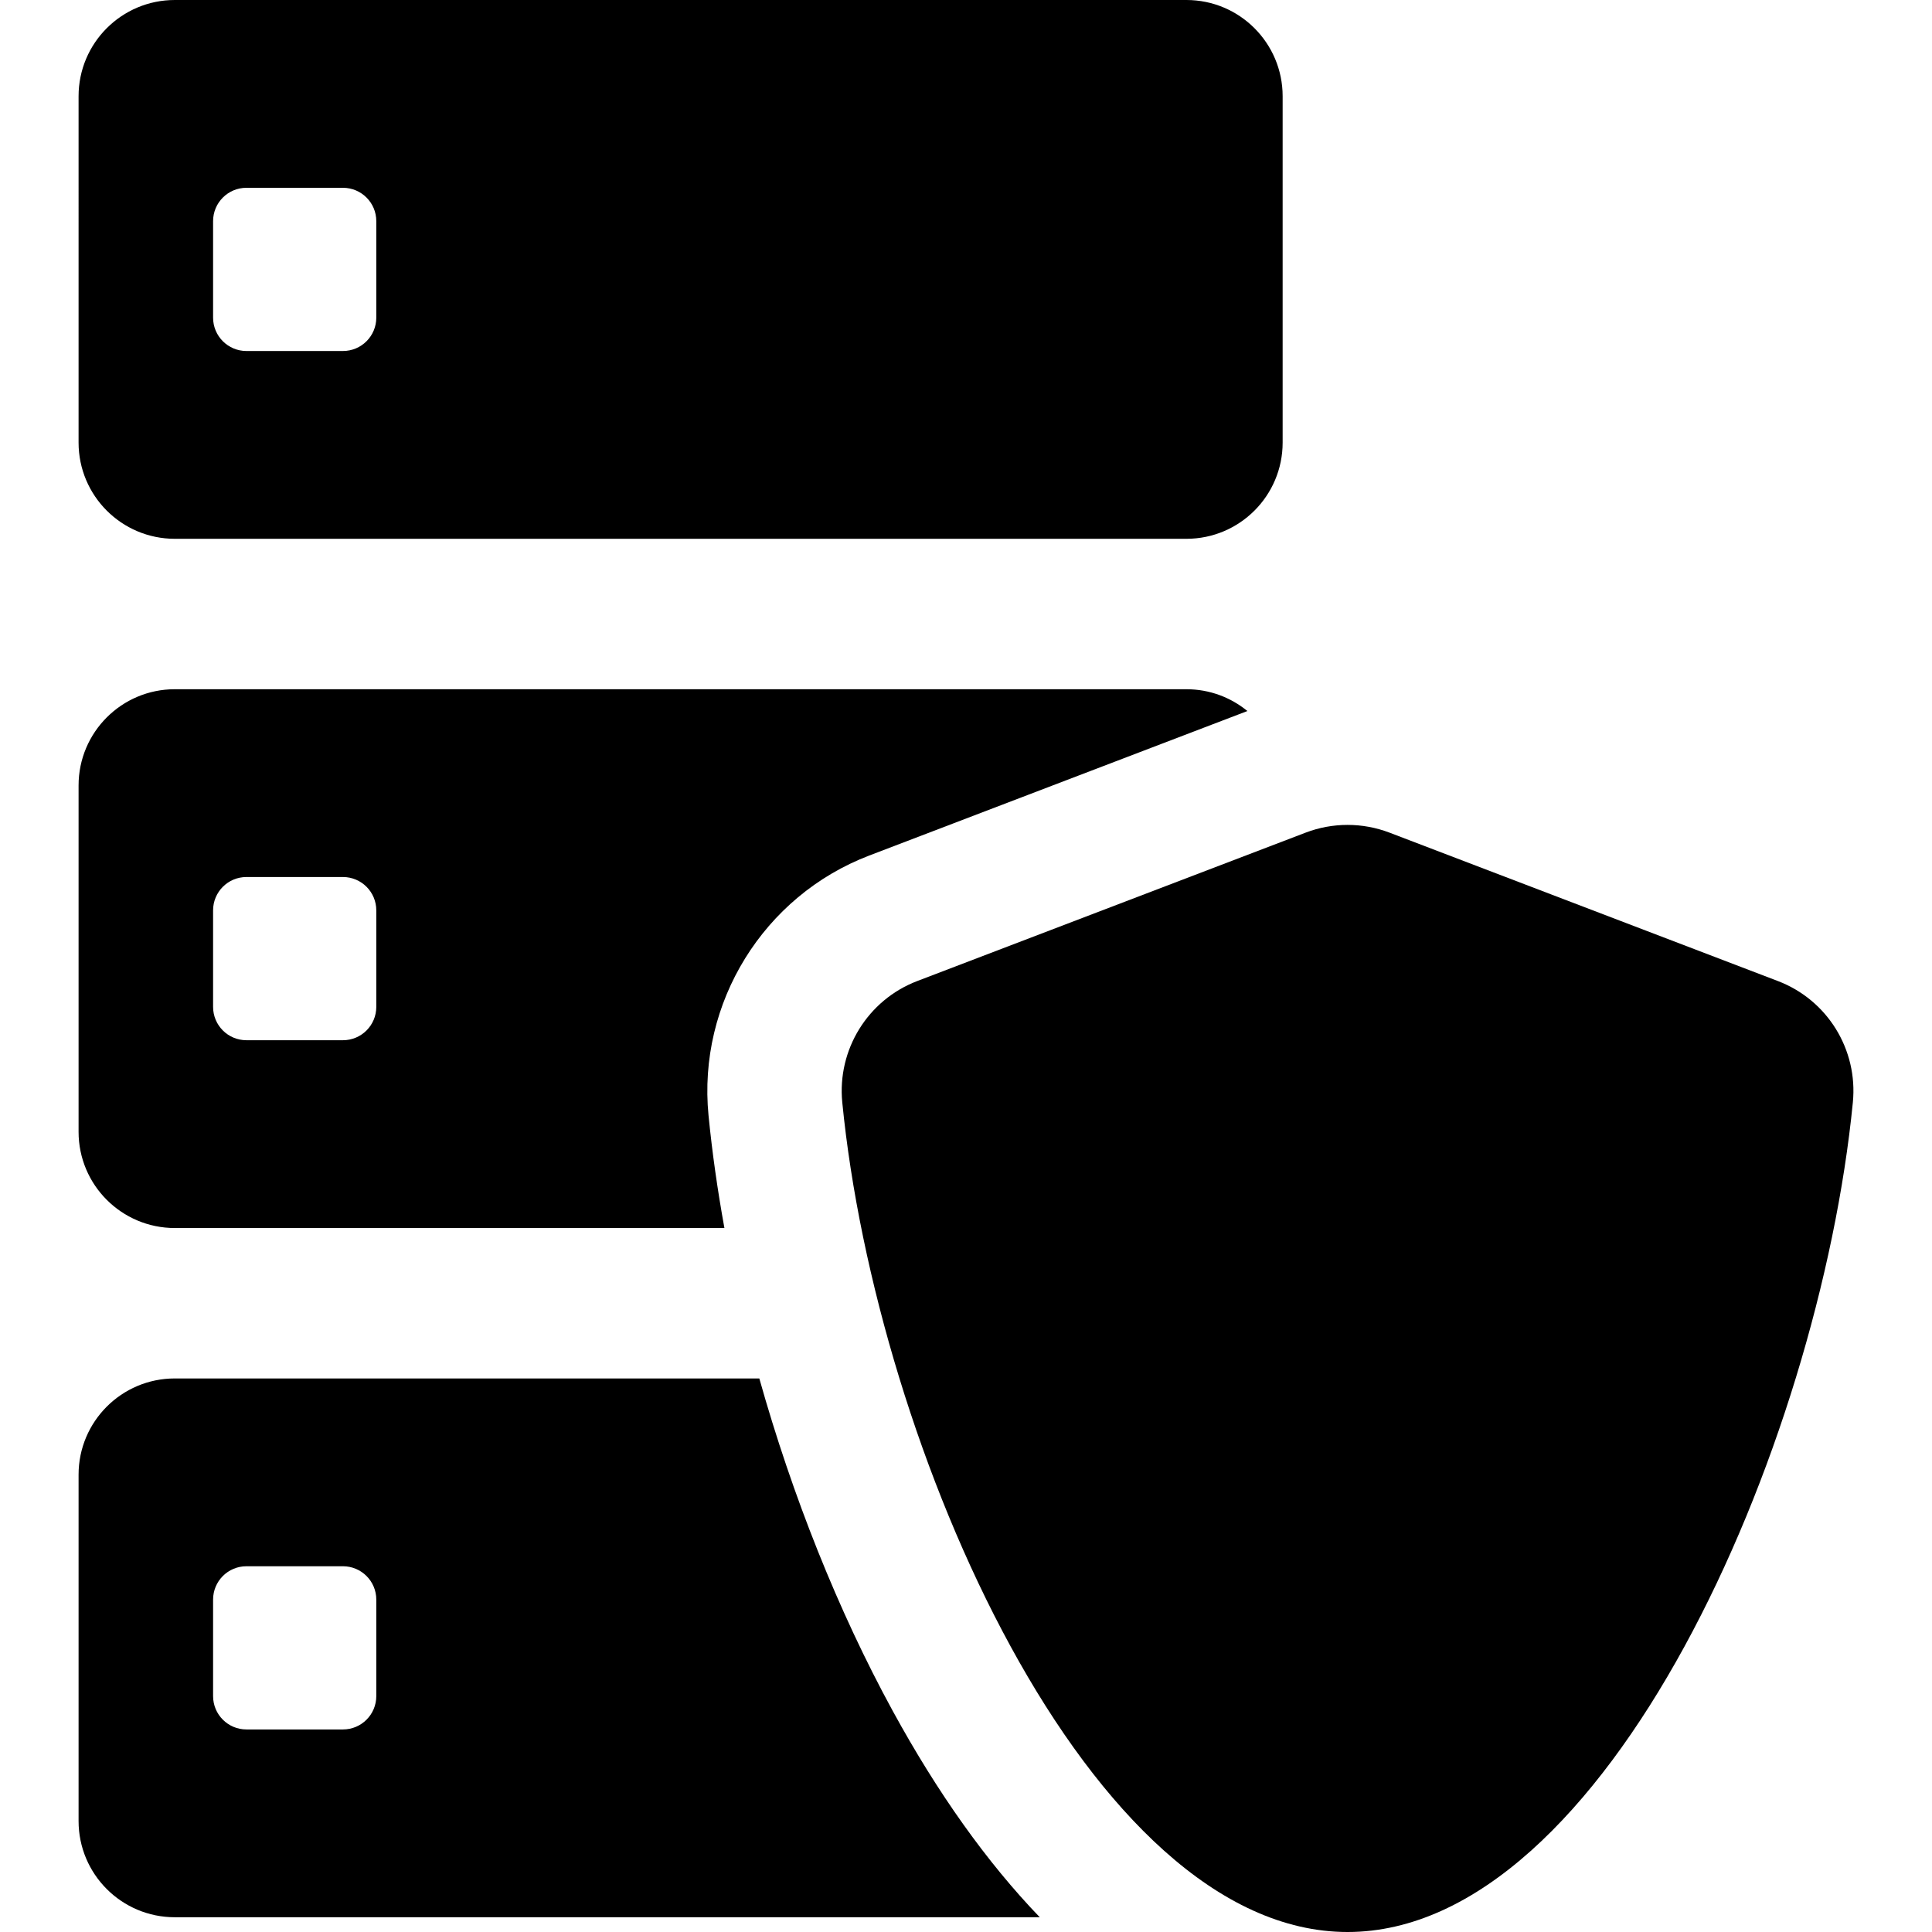
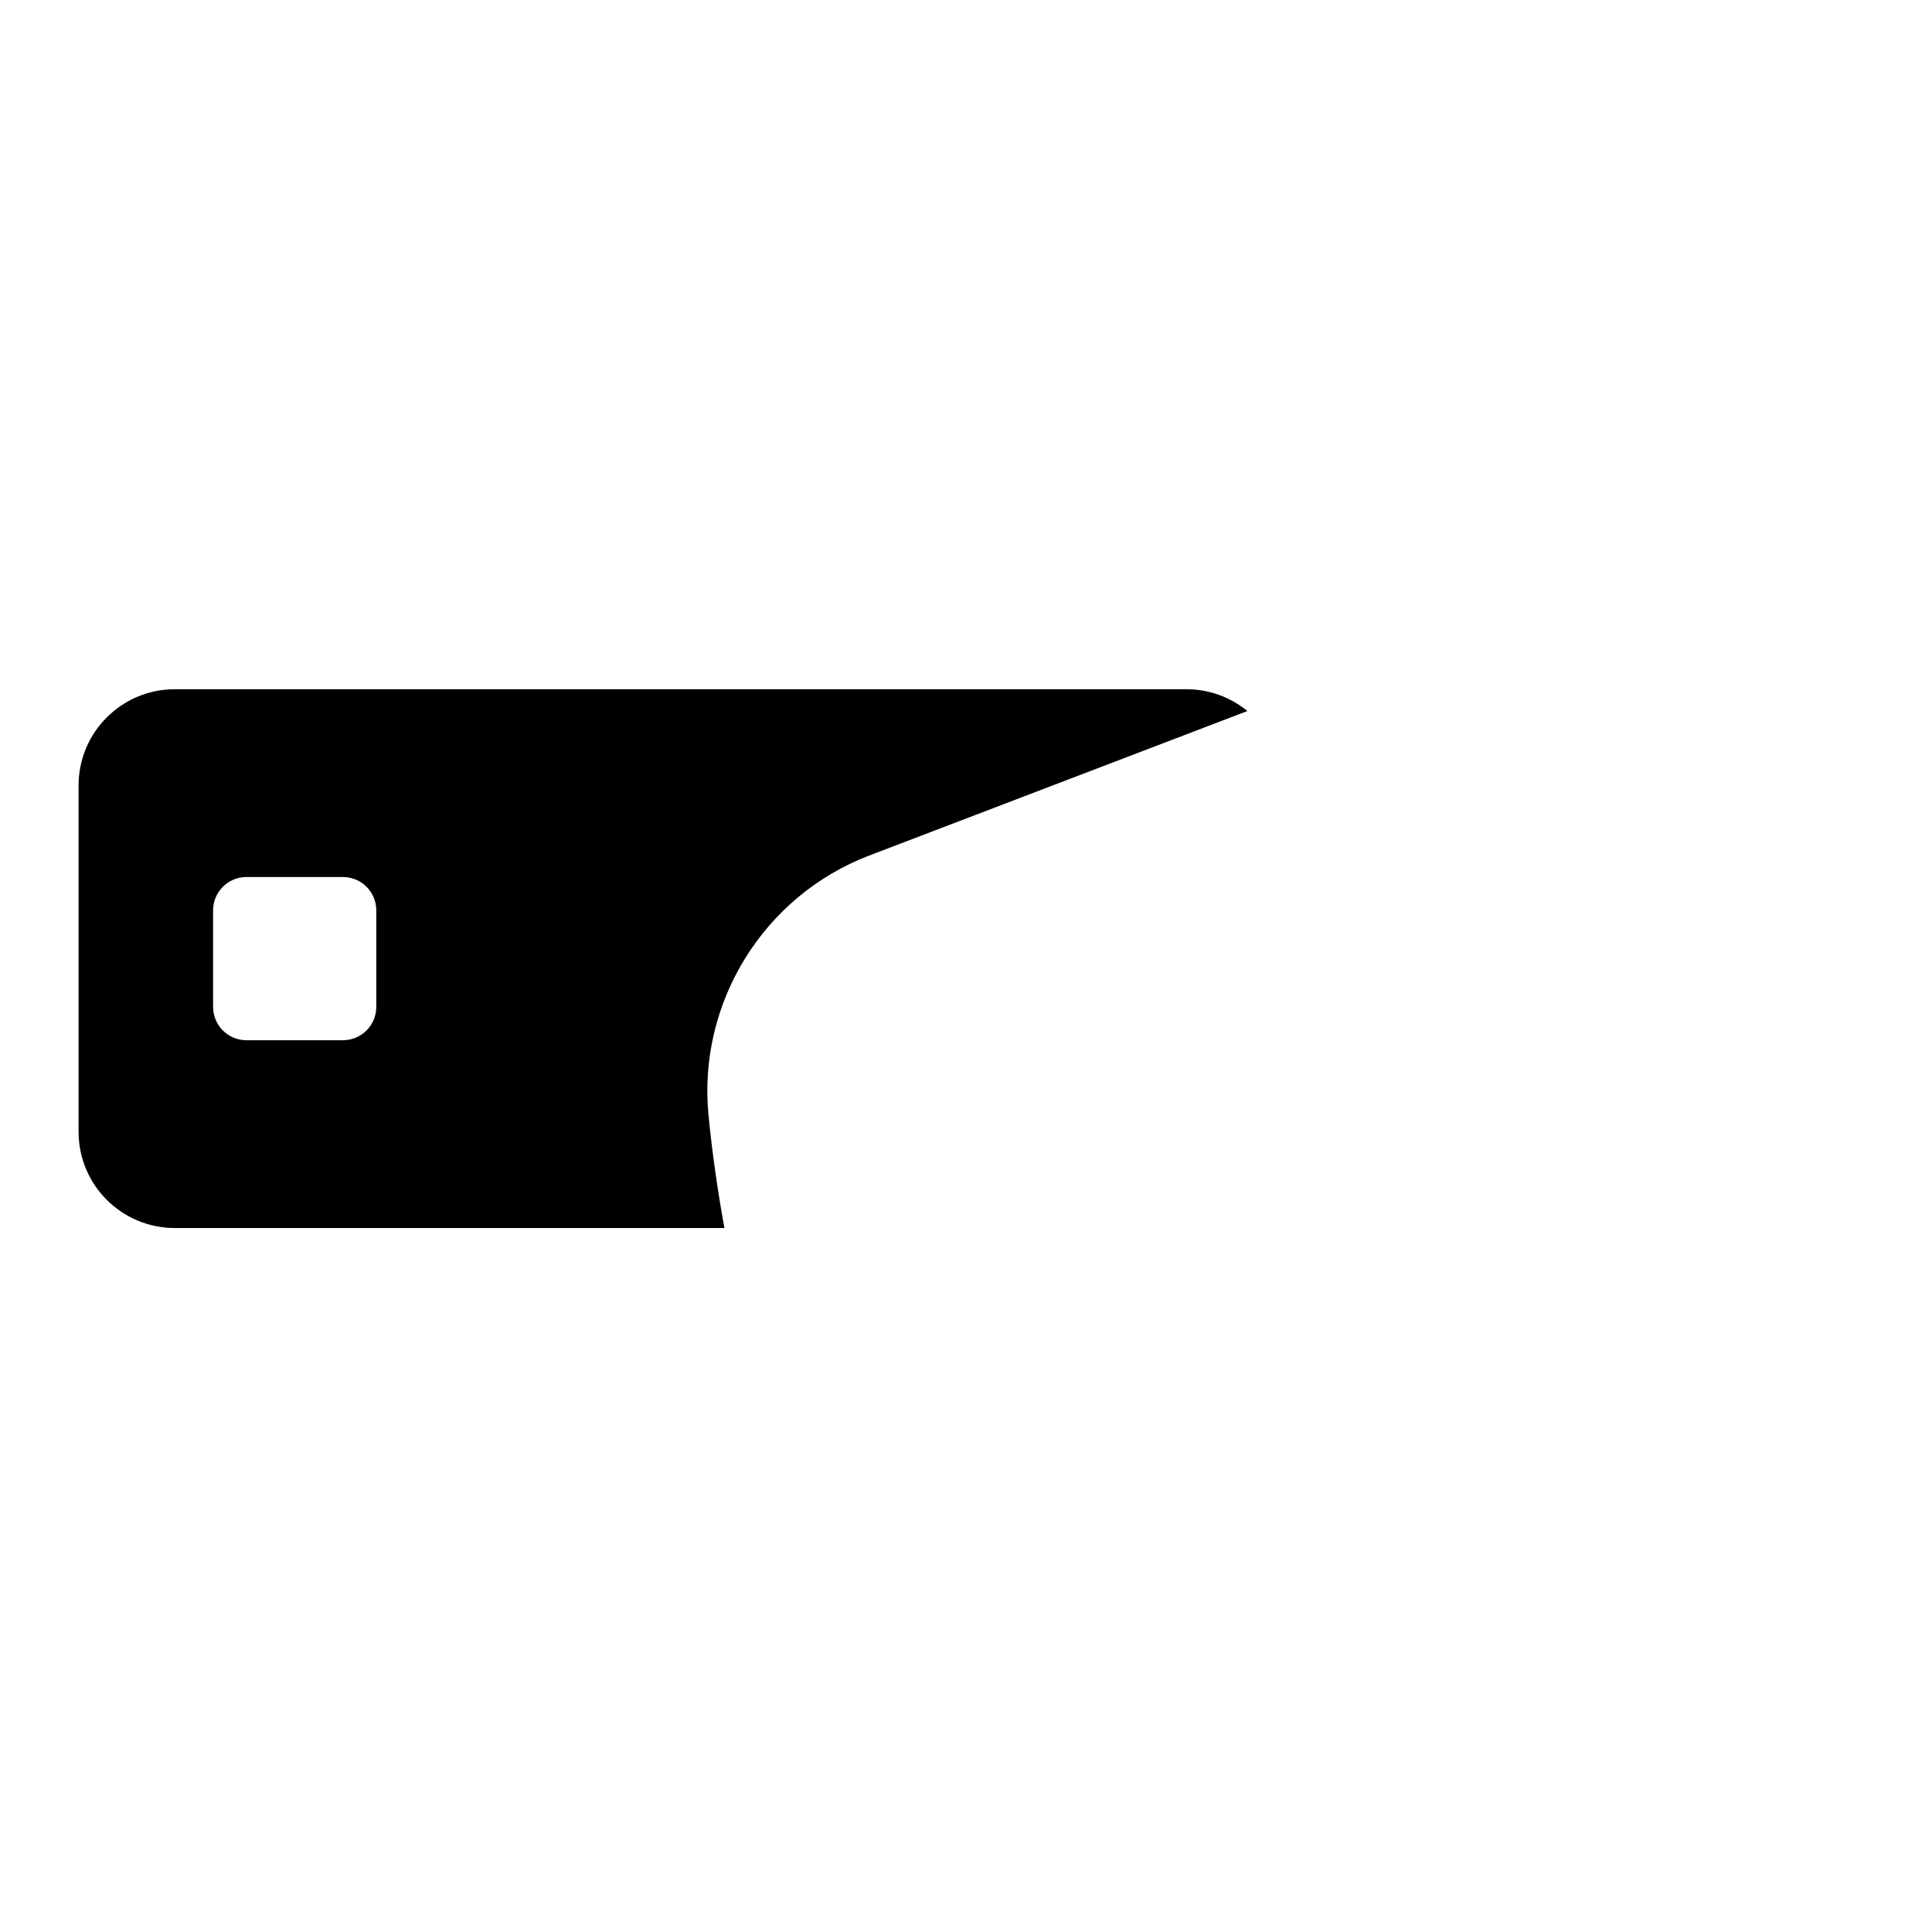
<svg xmlns="http://www.w3.org/2000/svg" version="1.1" id="Capa_1" x="0px" y="0px" viewBox="0 0 287.551 287.551" style="enable-background:new 0 0 287.551 287.551;" xml:space="preserve">
  <g>
-     <path d="M26.017,80.193h150.564c7.91,0,14.322-6.412,14.322-14.322V14.322c0-7.91-6.412-14.322-14.322-14.322H26.017   c-7.91,0-14.322,6.412-14.322,14.322V65.87C11.695,73.78,18.107,80.193,26.017,80.193z M31.715,32.914   c0-2.741,2.222-4.963,4.963-4.963h14.365c2.741,0,4.963,2.222,4.963,4.963v14.365c0,2.741-2.222,4.963-4.963,4.963H36.678   c-2.741,0-4.963-2.222-4.963-4.963V32.914z" />
    <path d="M26.017,182.774h81.801c-1.029-5.667-1.824-11.272-2.363-16.746c-1.65-16.771,8.186-32.683,23.919-38.694l56.283-21.507   c-2.471-2.027-5.631-3.245-9.077-3.245H26.017c-7.91,0-14.322,6.412-14.322,14.322v51.548   C11.695,176.362,18.107,182.774,26.017,182.774z M31.715,135.495c0-2.741,2.222-4.963,4.963-4.963h14.365   c2.741,0,4.963,2.222,4.963,4.963v14.365c0,2.741-2.222,4.963-4.963,4.963H36.678c-2.741,0-4.963-2.222-4.963-4.963V135.495z" />
-     <path d="M113.014,205.163H26.017c-7.91,0-14.322,6.412-14.322,14.322v51.548c0,7.91,6.412,14.322,14.322,14.322h128.737   c-7.842-8.149-15.184-18.444-21.884-30.708C124.736,239.758,117.917,222.599,113.014,205.163z M56.006,252.442   c0,2.741-2.222,4.963-4.963,4.963H36.678c-2.741,0-4.963-2.222-4.963-4.963v-14.365c0-2.741,2.222-4.963,4.963-4.963h14.365   c2.741,0,4.963,2.222,4.963,4.963V252.442z" />
-     <path d="M264.618,146.016l-57.808-22.089c-2.01-0.768-4.127-1.152-6.244-1.152c-2.117,0-4.234,0.384-6.244,1.152l-57.808,22.089   c-7.359,2.812-11.925,10.214-11.154,18.054c5.048,51.328,36.715,123.481,75.206,123.481c38.491,0,70.158-72.153,75.206-123.481   C276.544,156.218,271.988,148.832,264.618,146.016z" />
  </g>
  <g>
</g>
  <g>
</g>
  <g>
</g>
  <g>
</g>
  <g>
</g>
  <g>
</g>
  <g>
</g>
  <g>
</g>
  <g>
</g>
  <g>
</g>
  <g>
</g>
  <g>
</g>
  <g>
</g>
  <g>
</g>
  <g>
</g>
</svg>